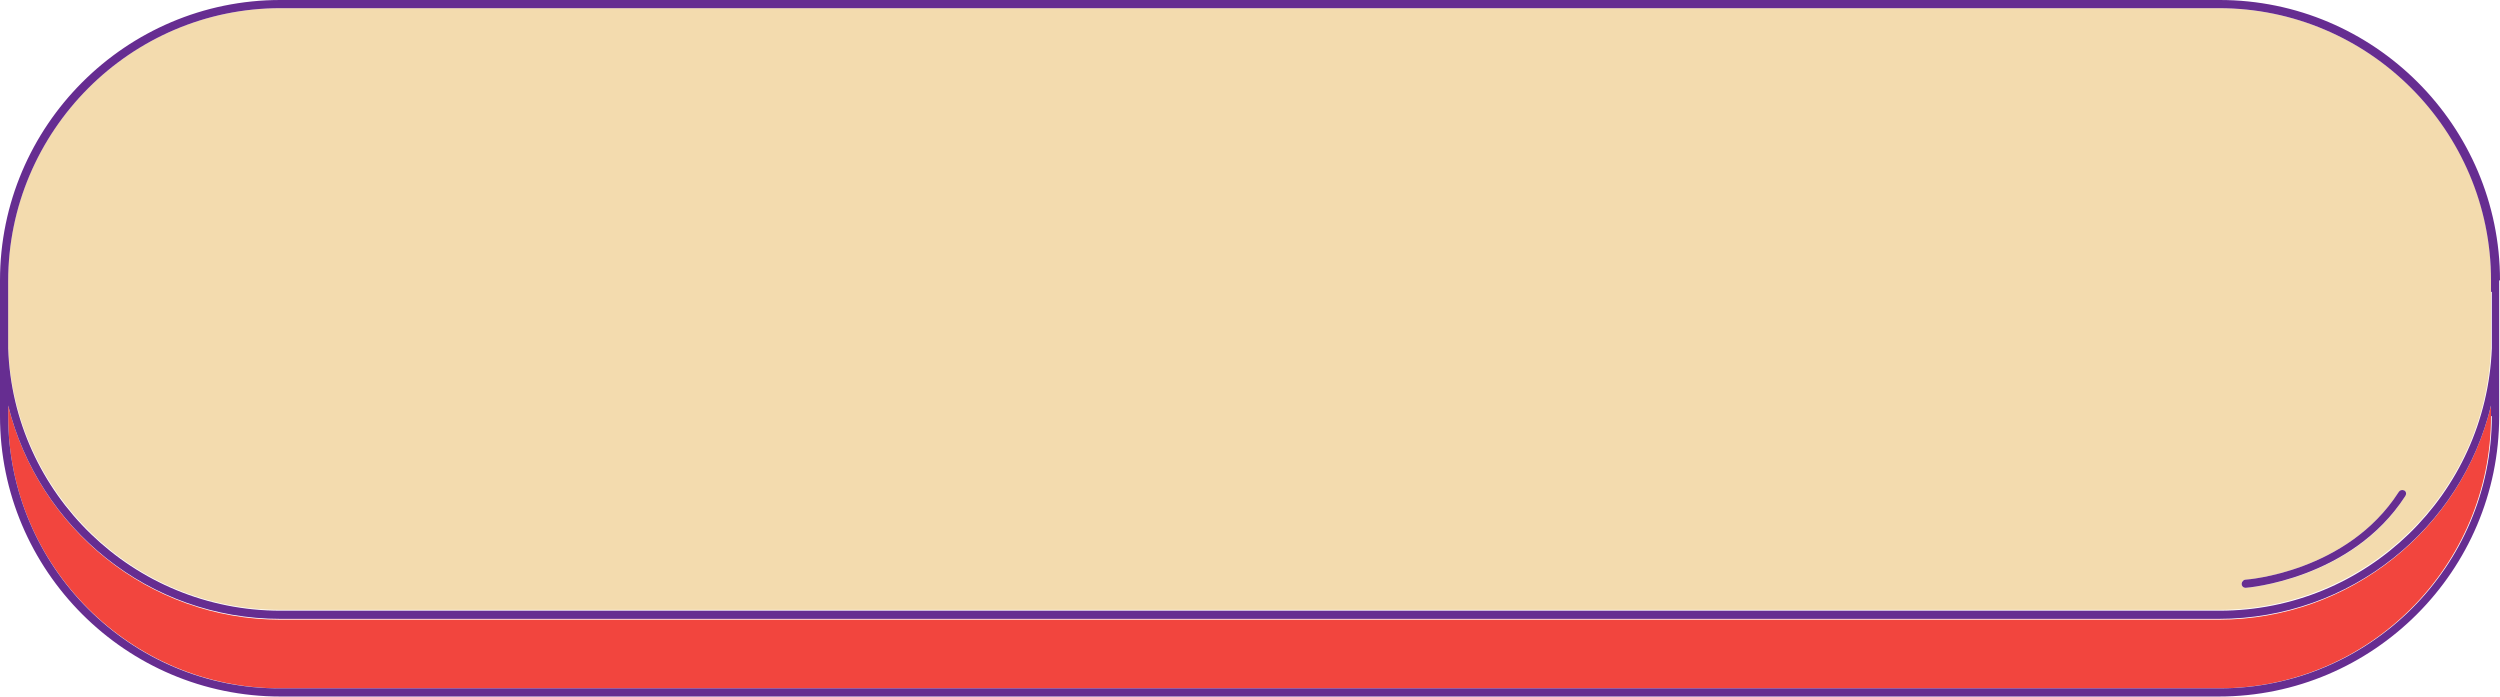
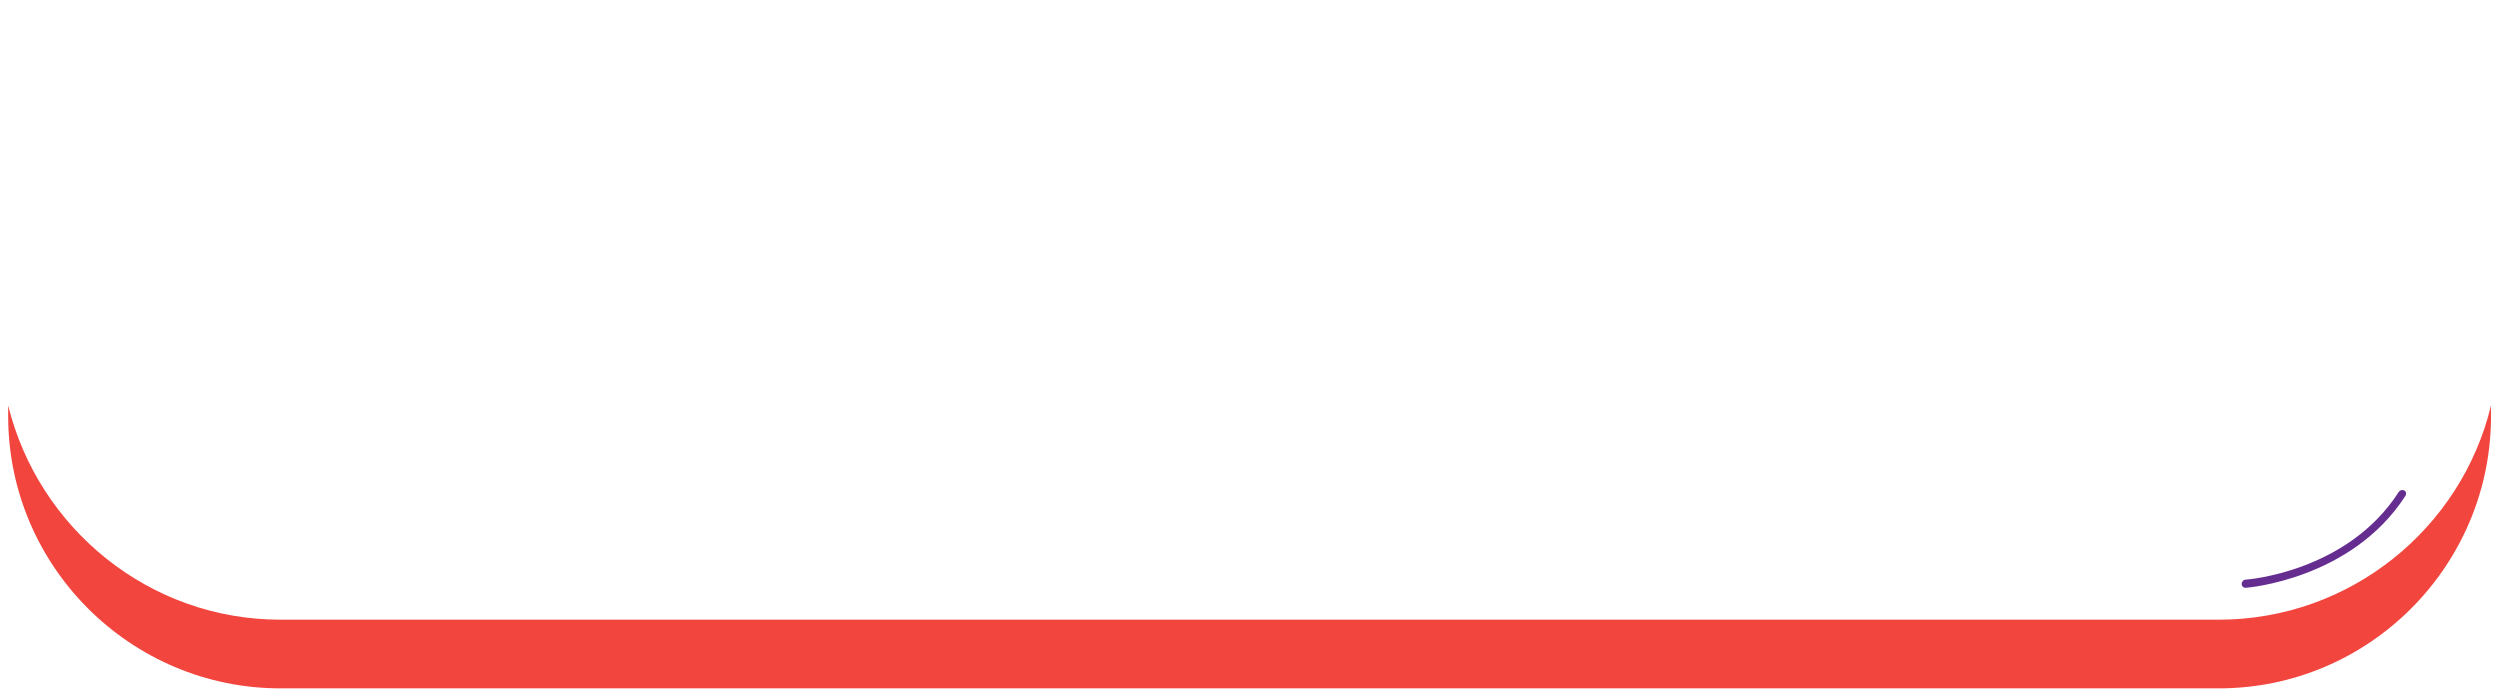
<svg xmlns="http://www.w3.org/2000/svg" height="85.2" preserveAspectRatio="xMidYMid meet" version="1.0" viewBox="0.0 0.0 305.8 85.2" width="305.8" zoomAndPan="magnify">
  <g>
    <g id="change1_1">
      <path d="M271.4,75.8H34.3C18.2,75.8,4.7,64.6,1,49.6v1.3c0,18.4,15,33.3,33.3,33.3h237.1c18.4,0,33.3-15,33.3-33.3 v-1.3C301.1,64.6,287.5,75.8,271.4,75.8z" fill="#F2453E" />
    </g>
    <g id="change2_1">
-       <path d="M271.4,1H34.3C16,1,1,16,1,34.3v1.3v2.4v3.3c0,0.4,0,0.8,0,1.2c0.7,17.8,15.3,32.1,33.3,32.1h237.1 c18,0,32.7-14.3,33.3-32.1c0-0.4,0-0.8,0-1.2v-3.3v-2.4v-1.3C304.8,16,289.8,1,271.4,1z M294.2,60.7c-6.5,10.2-19.3,11.2-19.5,11.2 c0,0,0,0,0,0c-0.3,0-0.5-0.2-0.5-0.5c0-0.3,0.2-0.5,0.5-0.5c0.1,0,12.4-0.9,18.7-10.7c0.1-0.2,0.5-0.3,0.7-0.2 S294.4,60.4,294.2,60.7z" fill="#F3DBAE" />
-     </g>
+       </g>
    <g fill="#662D91" id="change3_1">
-       <path d="M305.8,34.3c0-18.9-15.4-34.3-34.3-34.3H34.3C15.4,0,0,15.4,0,34.3v7.1c0,0.4,0,0.8,0,1.2 c0,0.4,0,0.8,0,1.2v7.1c0,18.9,15.4,34.3,34.3,34.3h237.1c18.9,0,34.3-15.4,34.3-34.3v-7.1c0-0.4,0-0.8,0-1.2c0-0.4,0-0.8,0-1.2 V34.3z M304.8,50.9c0,18.4-15,33.3-33.3,33.3H34.3C16,84.3,1,69.3,1,50.9v-1.3c3.7,15,17.2,26.1,33.3,26.1h237.1 c16.1,0,29.7-11.1,33.3-26.1V50.9z M304.8,35.7v2.4v3.3c0,0.4,0,0.8,0,1.2c-0.7,17.8-15.3,32.1-33.3,32.1H34.3 c-18,0-32.7-14.3-33.3-32.1c0-0.4,0-0.8,0-1.2v-3.3v-2.4v-1.3C1,16,16,1,34.3,1h237.1c18.4,0,33.3,15,33.3,33.3V35.7z" fill="inherit" />
      <path d="M294.1,60c-0.2-0.1-0.5-0.1-0.7,0.2c-6.3,9.8-18.6,10.7-18.7,10.7c-0.3,0-0.5,0.3-0.5,0.5 c0,0.3,0.2,0.5,0.5,0.5c0,0,0,0,0,0c0.1,0,12.9-1,19.5-11.2C294.4,60.4,294.3,60.1,294.1,60z" fill="inherit" />
    </g>
  </g>
</svg>